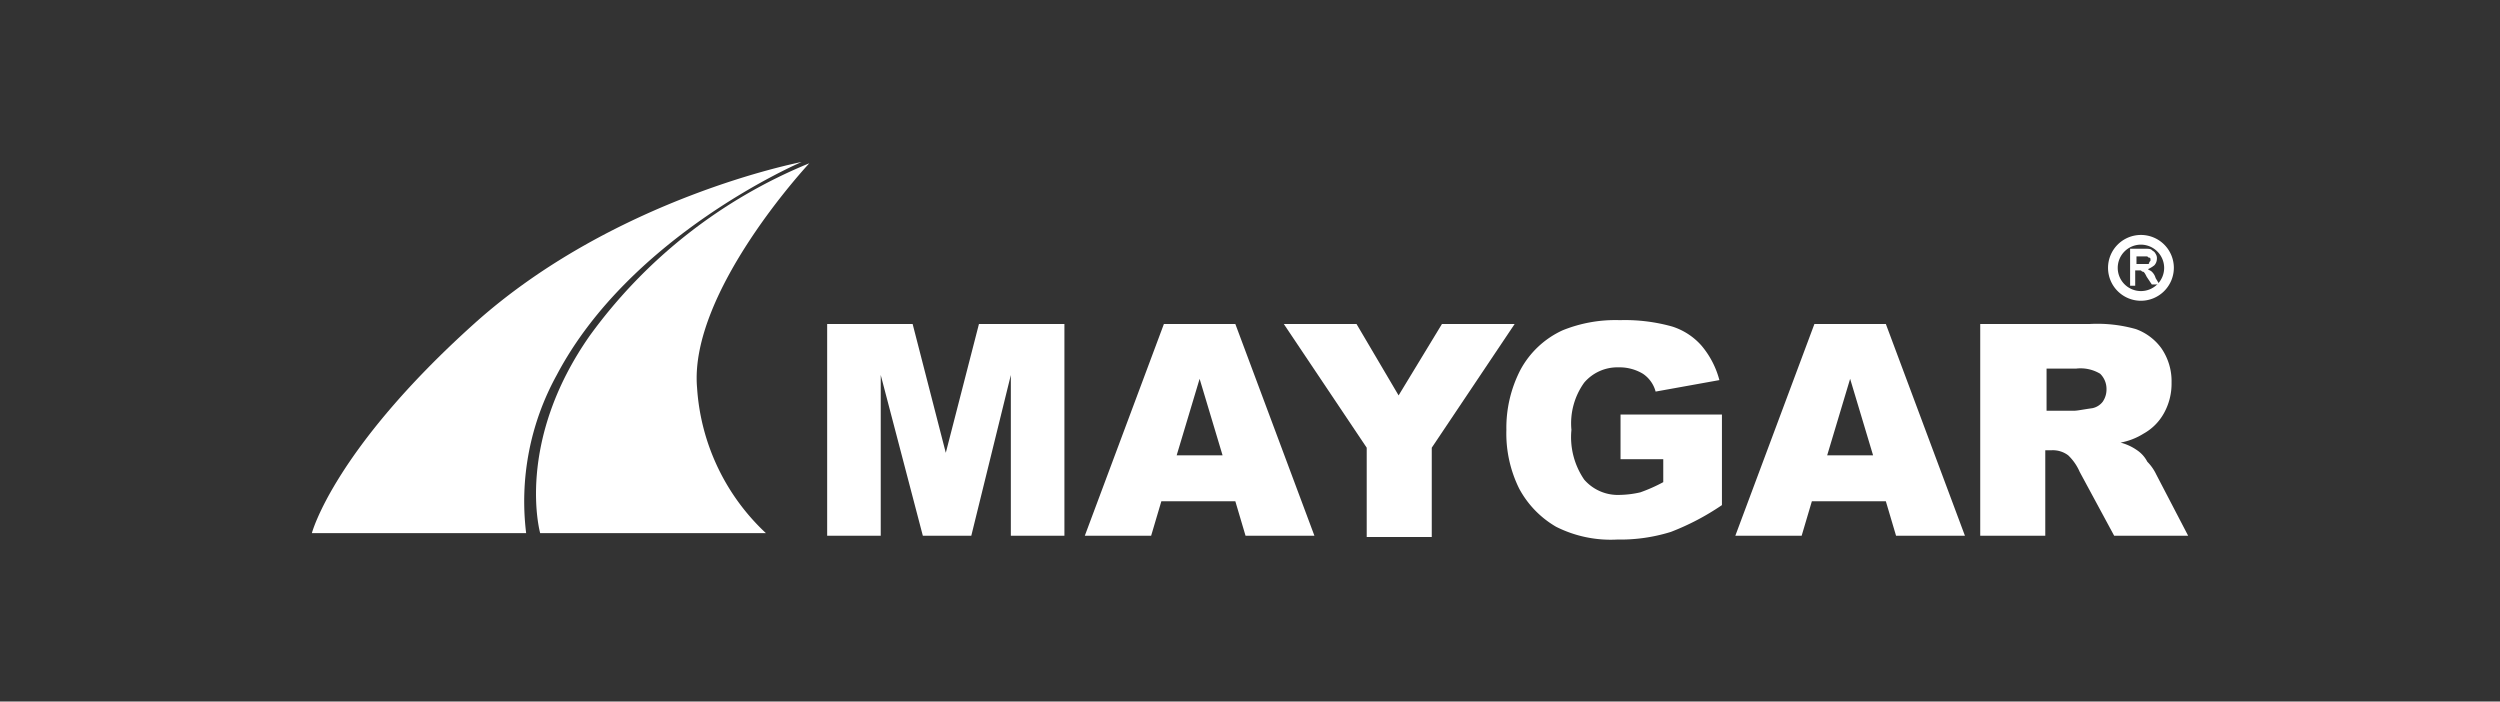
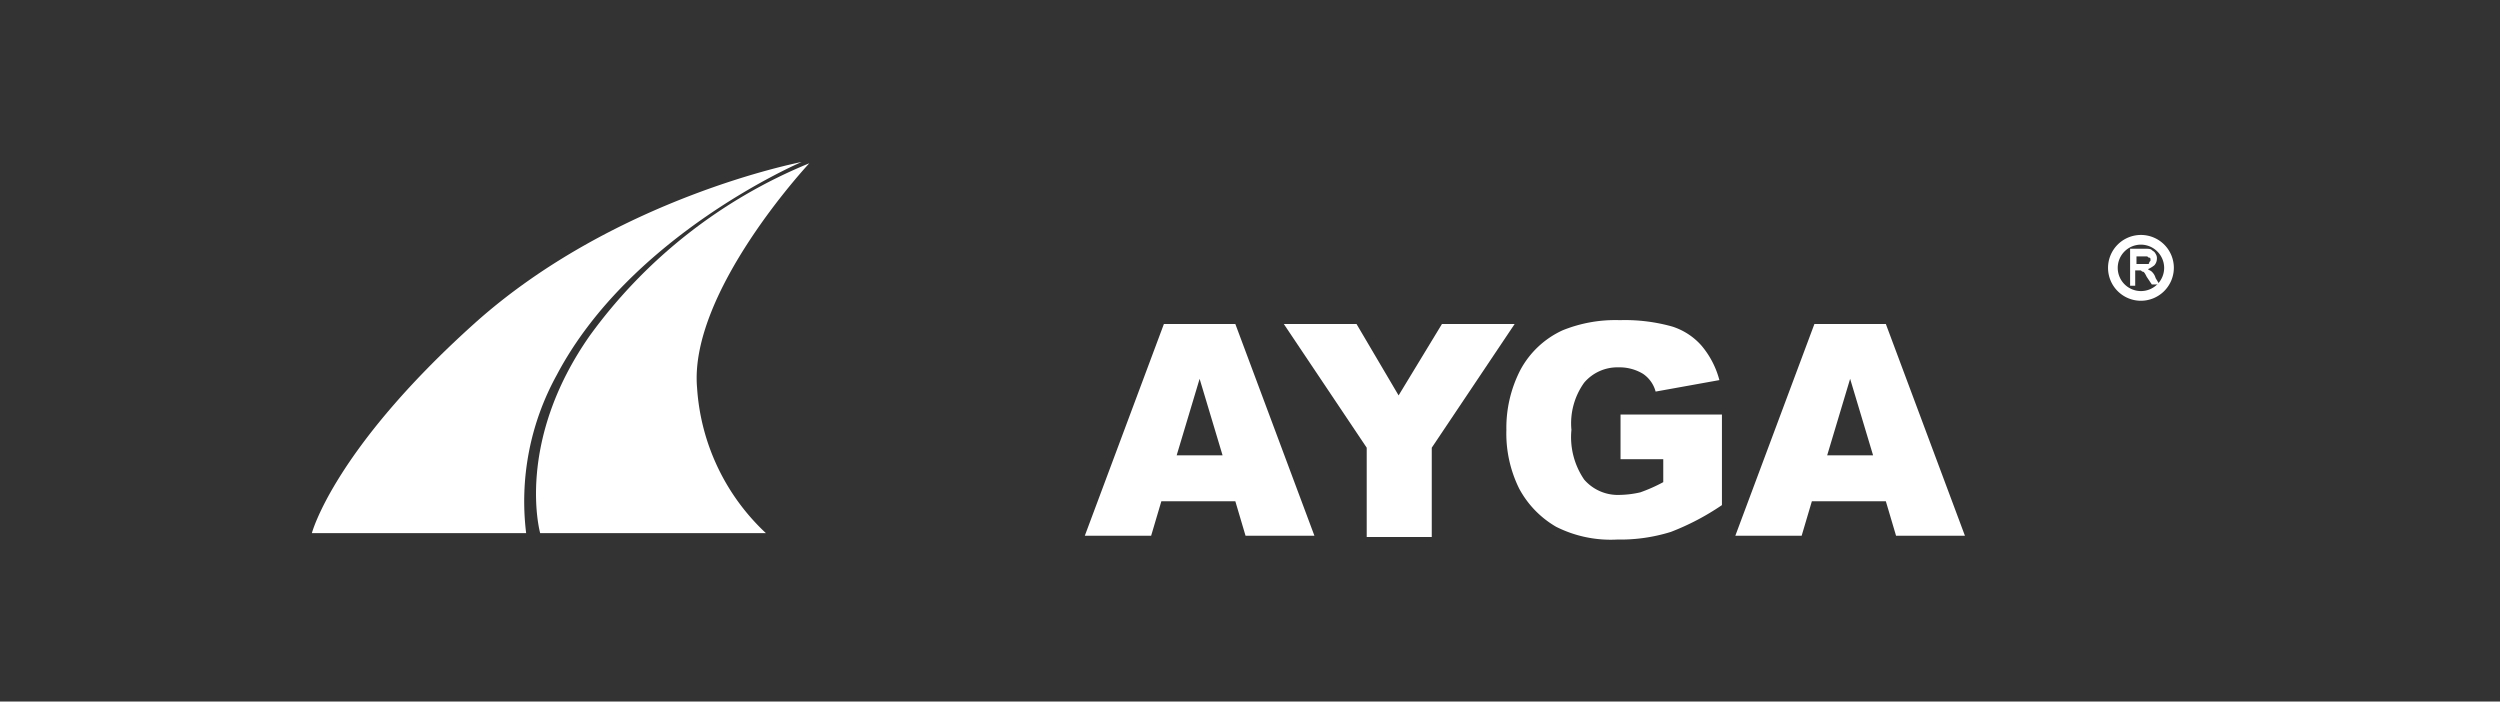
<svg xmlns="http://www.w3.org/2000/svg" id="f3b4ed8e-2429-4c2b-b3c6-f828f38df6d5" viewBox="0 0 196 55">
  <rect x="0" y="0" width="196" height="55" fill="#333333" stroke="none" />
  <defs>
    <style>.cls-1{fill:#fff;}</style>
  </defs>
-   <path class="cls-1" d="M64.85,25.4h6.7l2.6,10.1,2.6-10.1h6.7V42h-4.2V29.4L76.15,42h-3.8l-3.3-12.6V42h-4.2Z" />
  <path class="cls-1" d="M96.85,39.3h-5.8l-.8,2.7h-5.2l6.2-16.6h5.6l6.2,16.6h-5.4Zm-1-3.6-1.8-6-1.8,6Z" />
  <path class="cls-1" d="M100.65,25.4h5.7l3.3,5.6,3.4-5.6h5.7l-6.5,9.7v7h-5.1v-7Z" />
  <path class="cls-1" d="M127.05,36V32.5H135v7.1a19.55,19.55,0,0,1-4,2.1,13.3,13.3,0,0,1-4.2.6,9.52,9.52,0,0,1-4.8-1,7.62,7.62,0,0,1-2.9-3,9.74,9.74,0,0,1-1-4.6,9.89,9.89,0,0,1,1.1-4.7,7.12,7.12,0,0,1,3.3-3.1,11,11,0,0,1,4.5-.8,13.72,13.72,0,0,1,4.1.5,5.13,5.13,0,0,1,2.3,1.5,6.91,6.91,0,0,1,1.4,2.7l-5,.9a2.43,2.43,0,0,0-1-1.4,3.56,3.56,0,0,0-1.9-.5,3.42,3.42,0,0,0-2.7,1.2,5.46,5.46,0,0,0-1,3.7,5.89,5.89,0,0,0,1,3.9,3.49,3.49,0,0,0,2.8,1.2,7.77,7.77,0,0,0,1.6-.2,12.63,12.63,0,0,0,1.8-.8V36Z" />
  <path class="cls-1" d="M147.85,39.3h-5.8l-.8,2.7h-5.2l6.2-16.6h5.6l6.2,16.6h-5.4Zm-1-3.6-1.8-6-1.8,6Z" />
-   <path class="cls-1" d="M155.25,42V25.4h8.6a11.11,11.11,0,0,1,3.6.4,4.26,4.26,0,0,1,2,1.5,4.55,4.55,0,0,1,.8,2.7,4.75,4.75,0,0,1-.6,2.4,4.1,4.1,0,0,1-1.6,1.6,5.18,5.18,0,0,1-1.8.7,4,4,0,0,1,1.3.6,2.44,2.44,0,0,1,.8.9,3.65,3.65,0,0,1,.7,1l2.5,4.8h-5.8l-2.7-5a4,4,0,0,0-.9-1.3,2,2,0,0,0-1.3-.4h-.5V42Zm5.2-9.8h2.2c.2,0,.7-.1,1.4-.2a1.37,1.37,0,0,0,.8-.5,1.69,1.69,0,0,0,.3-1,1.66,1.66,0,0,0-.5-1.2,3,3,0,0,0-1.9-.4h-2.3Z" />
  <path class="cls-1" d="M167,22.3V19.5h1.1c.3,0,.5,0,.6.1s.2.1.3.3a.6.6,0,0,1,.1.4.76.76,0,0,1-.2.5,2.19,2.19,0,0,1-.5.3c.1.1.2.1.3.2a1.07,1.07,0,0,1,.3.5l.3.5h-.6l-.4-.6c-.1-.2-.2-.4-.3-.4s-.1-.1-.2-.1h-.4v1.2H167Zm.5-1.6h.9a.1.1,0,0,0,.1-.1c0-.1.1-.1.1-.2s0-.2-.1-.2-.1-.1-.2-.1h-.8Z" />
  <path class="cls-1" d="M60.05,41.8H42.35s-2-7.1,3.9-15.5a39.92,39.92,0,0,1,17.2-13.5S54,22.9,54.65,30.4A17.1,17.1,0,0,0,60.05,41.8Z" />
-   <path class="cls-1" d="M41.25,41.8H24.45s1.7-6.5,12.7-16.4,25.7-12.7,25.7-12.7-13.4,5.7-19.2,16.7A20.51,20.51,0,0,0,41.25,41.8Z" />
+   <path class="cls-1" d="M41.25,41.8H24.45s1.7-6.5,12.7-16.4,25.7-12.7,25.7-12.7-13.4,5.7-19.2,16.7A20.51,20.51,0,0,0,41.25,41.8" />
  <path class="cls-1" d="M167.85,23.58A2.58,2.58,0,1,1,170.43,21,2.59,2.59,0,0,1,167.85,23.58Zm0-4.4A1.82,1.82,0,1,0,169.67,21,1.83,1.83,0,0,0,167.85,19.18Z" />
</svg>